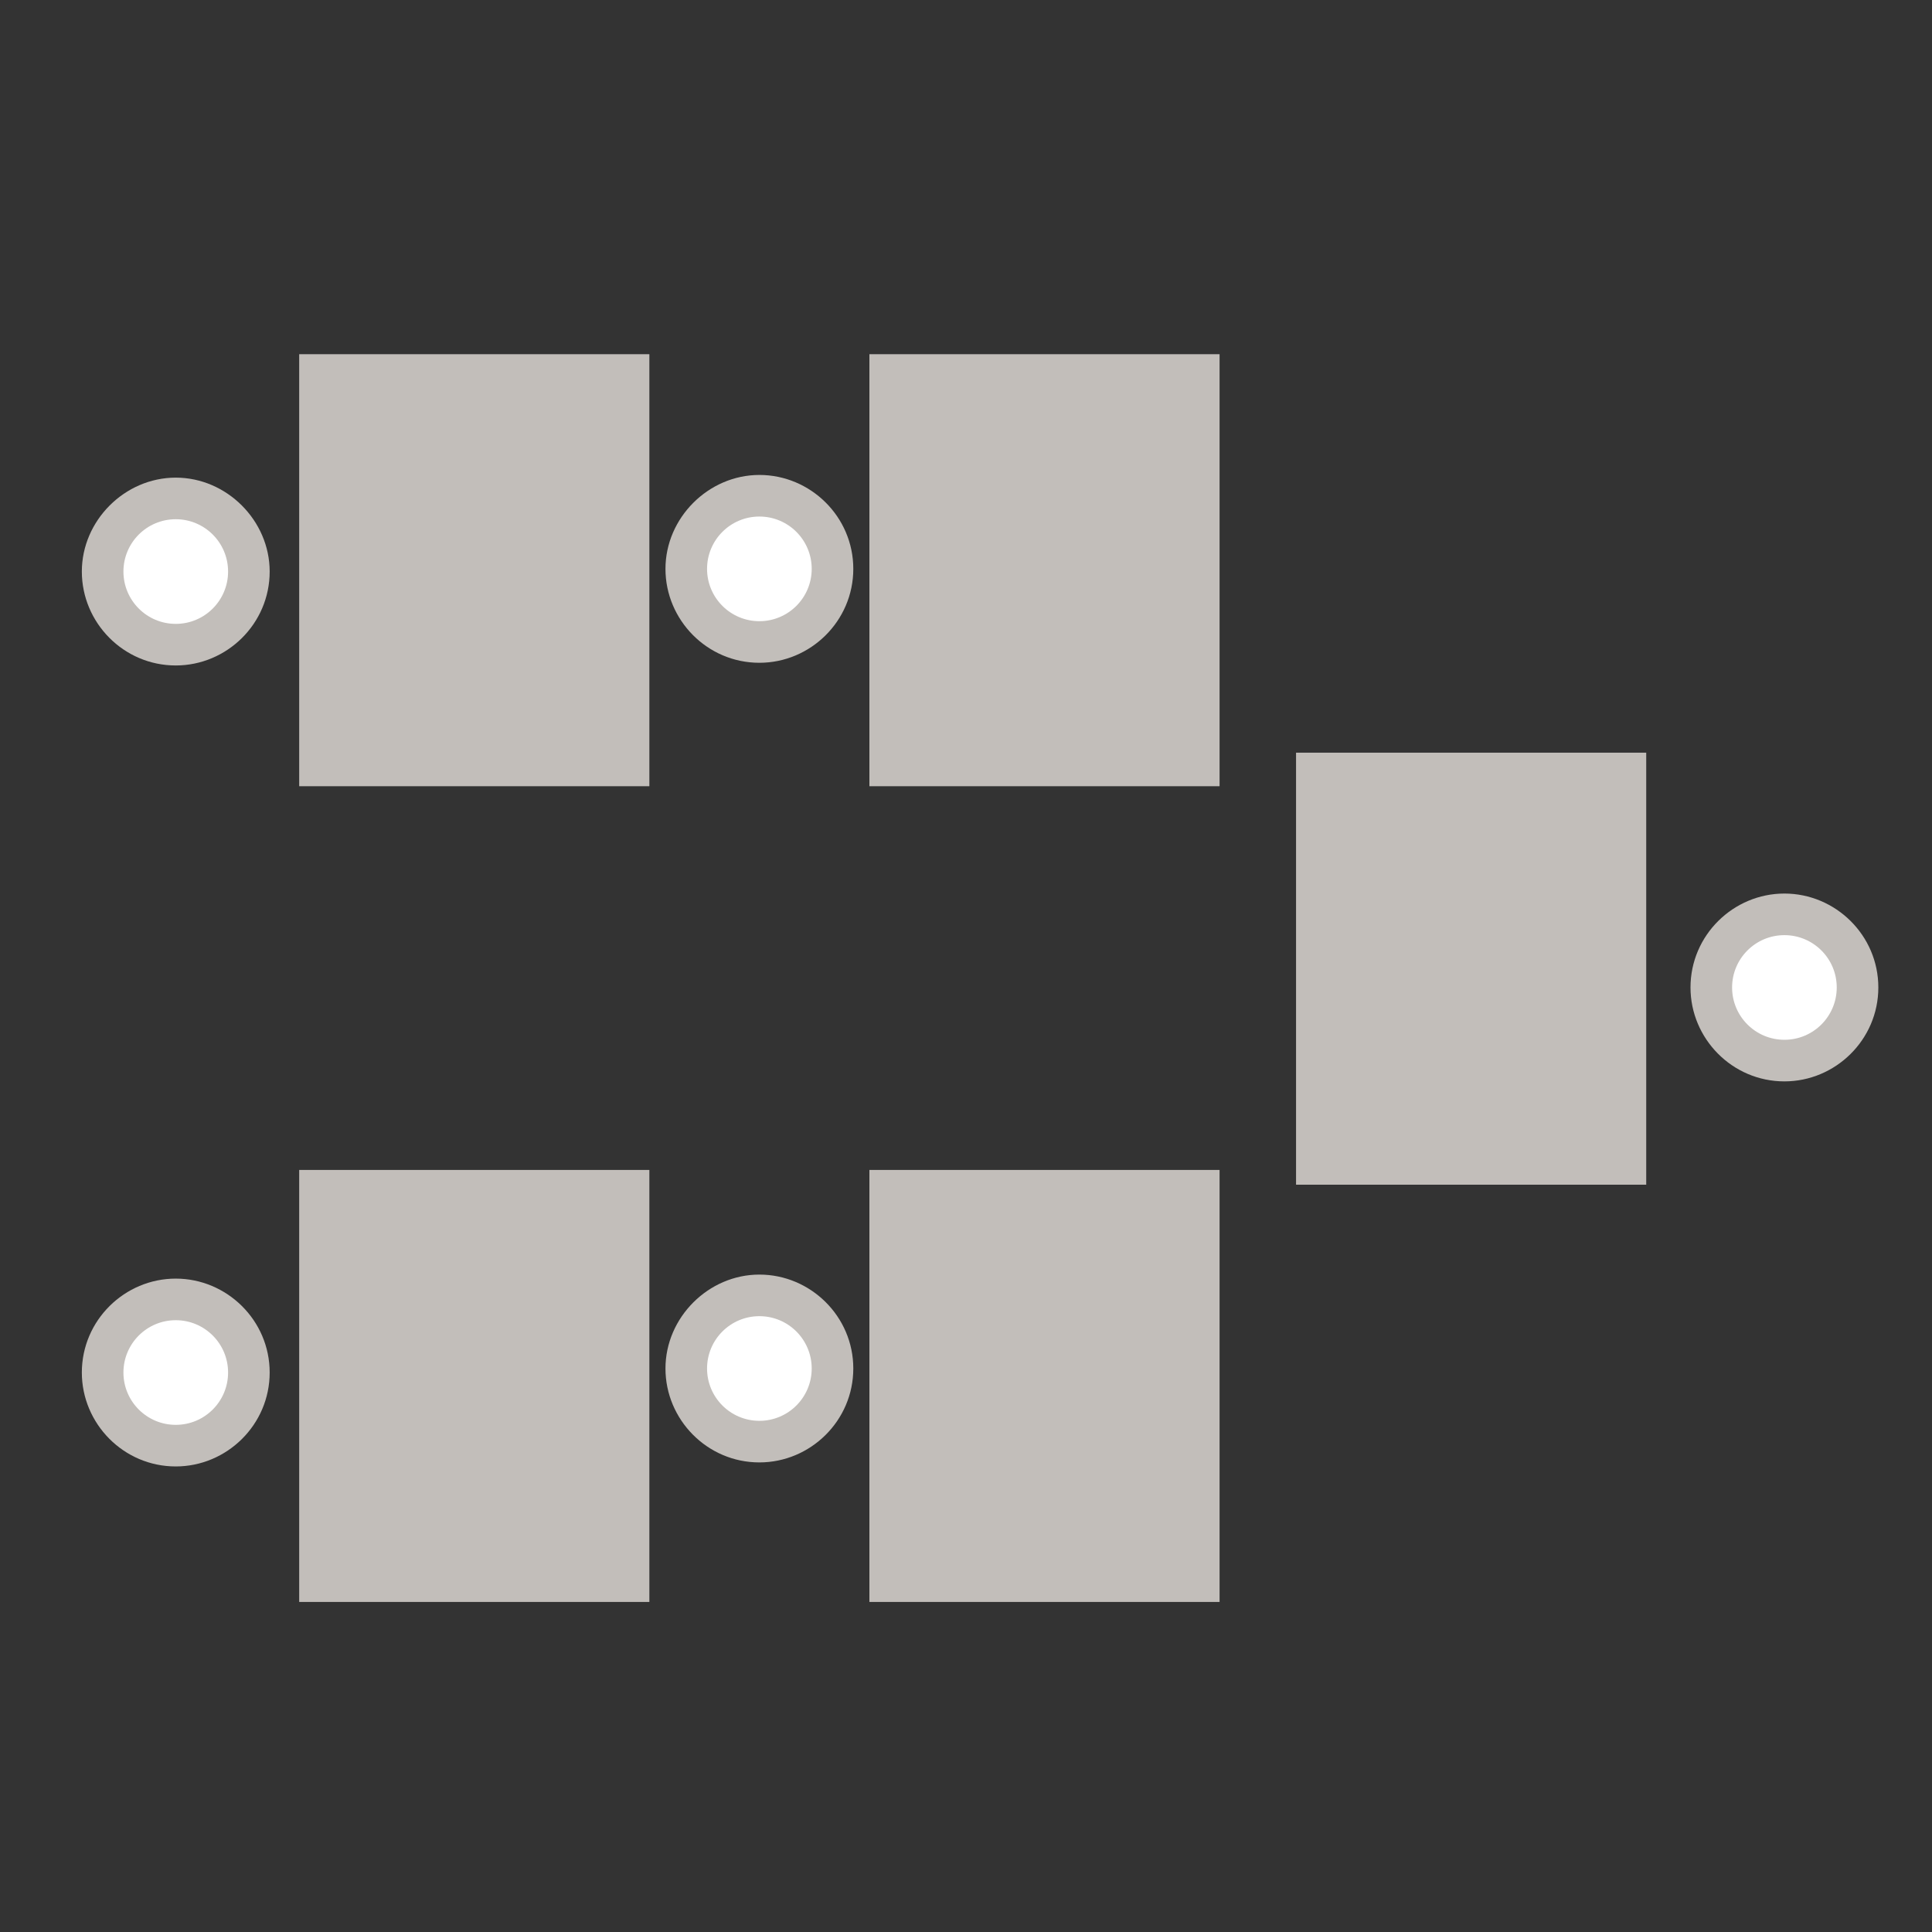
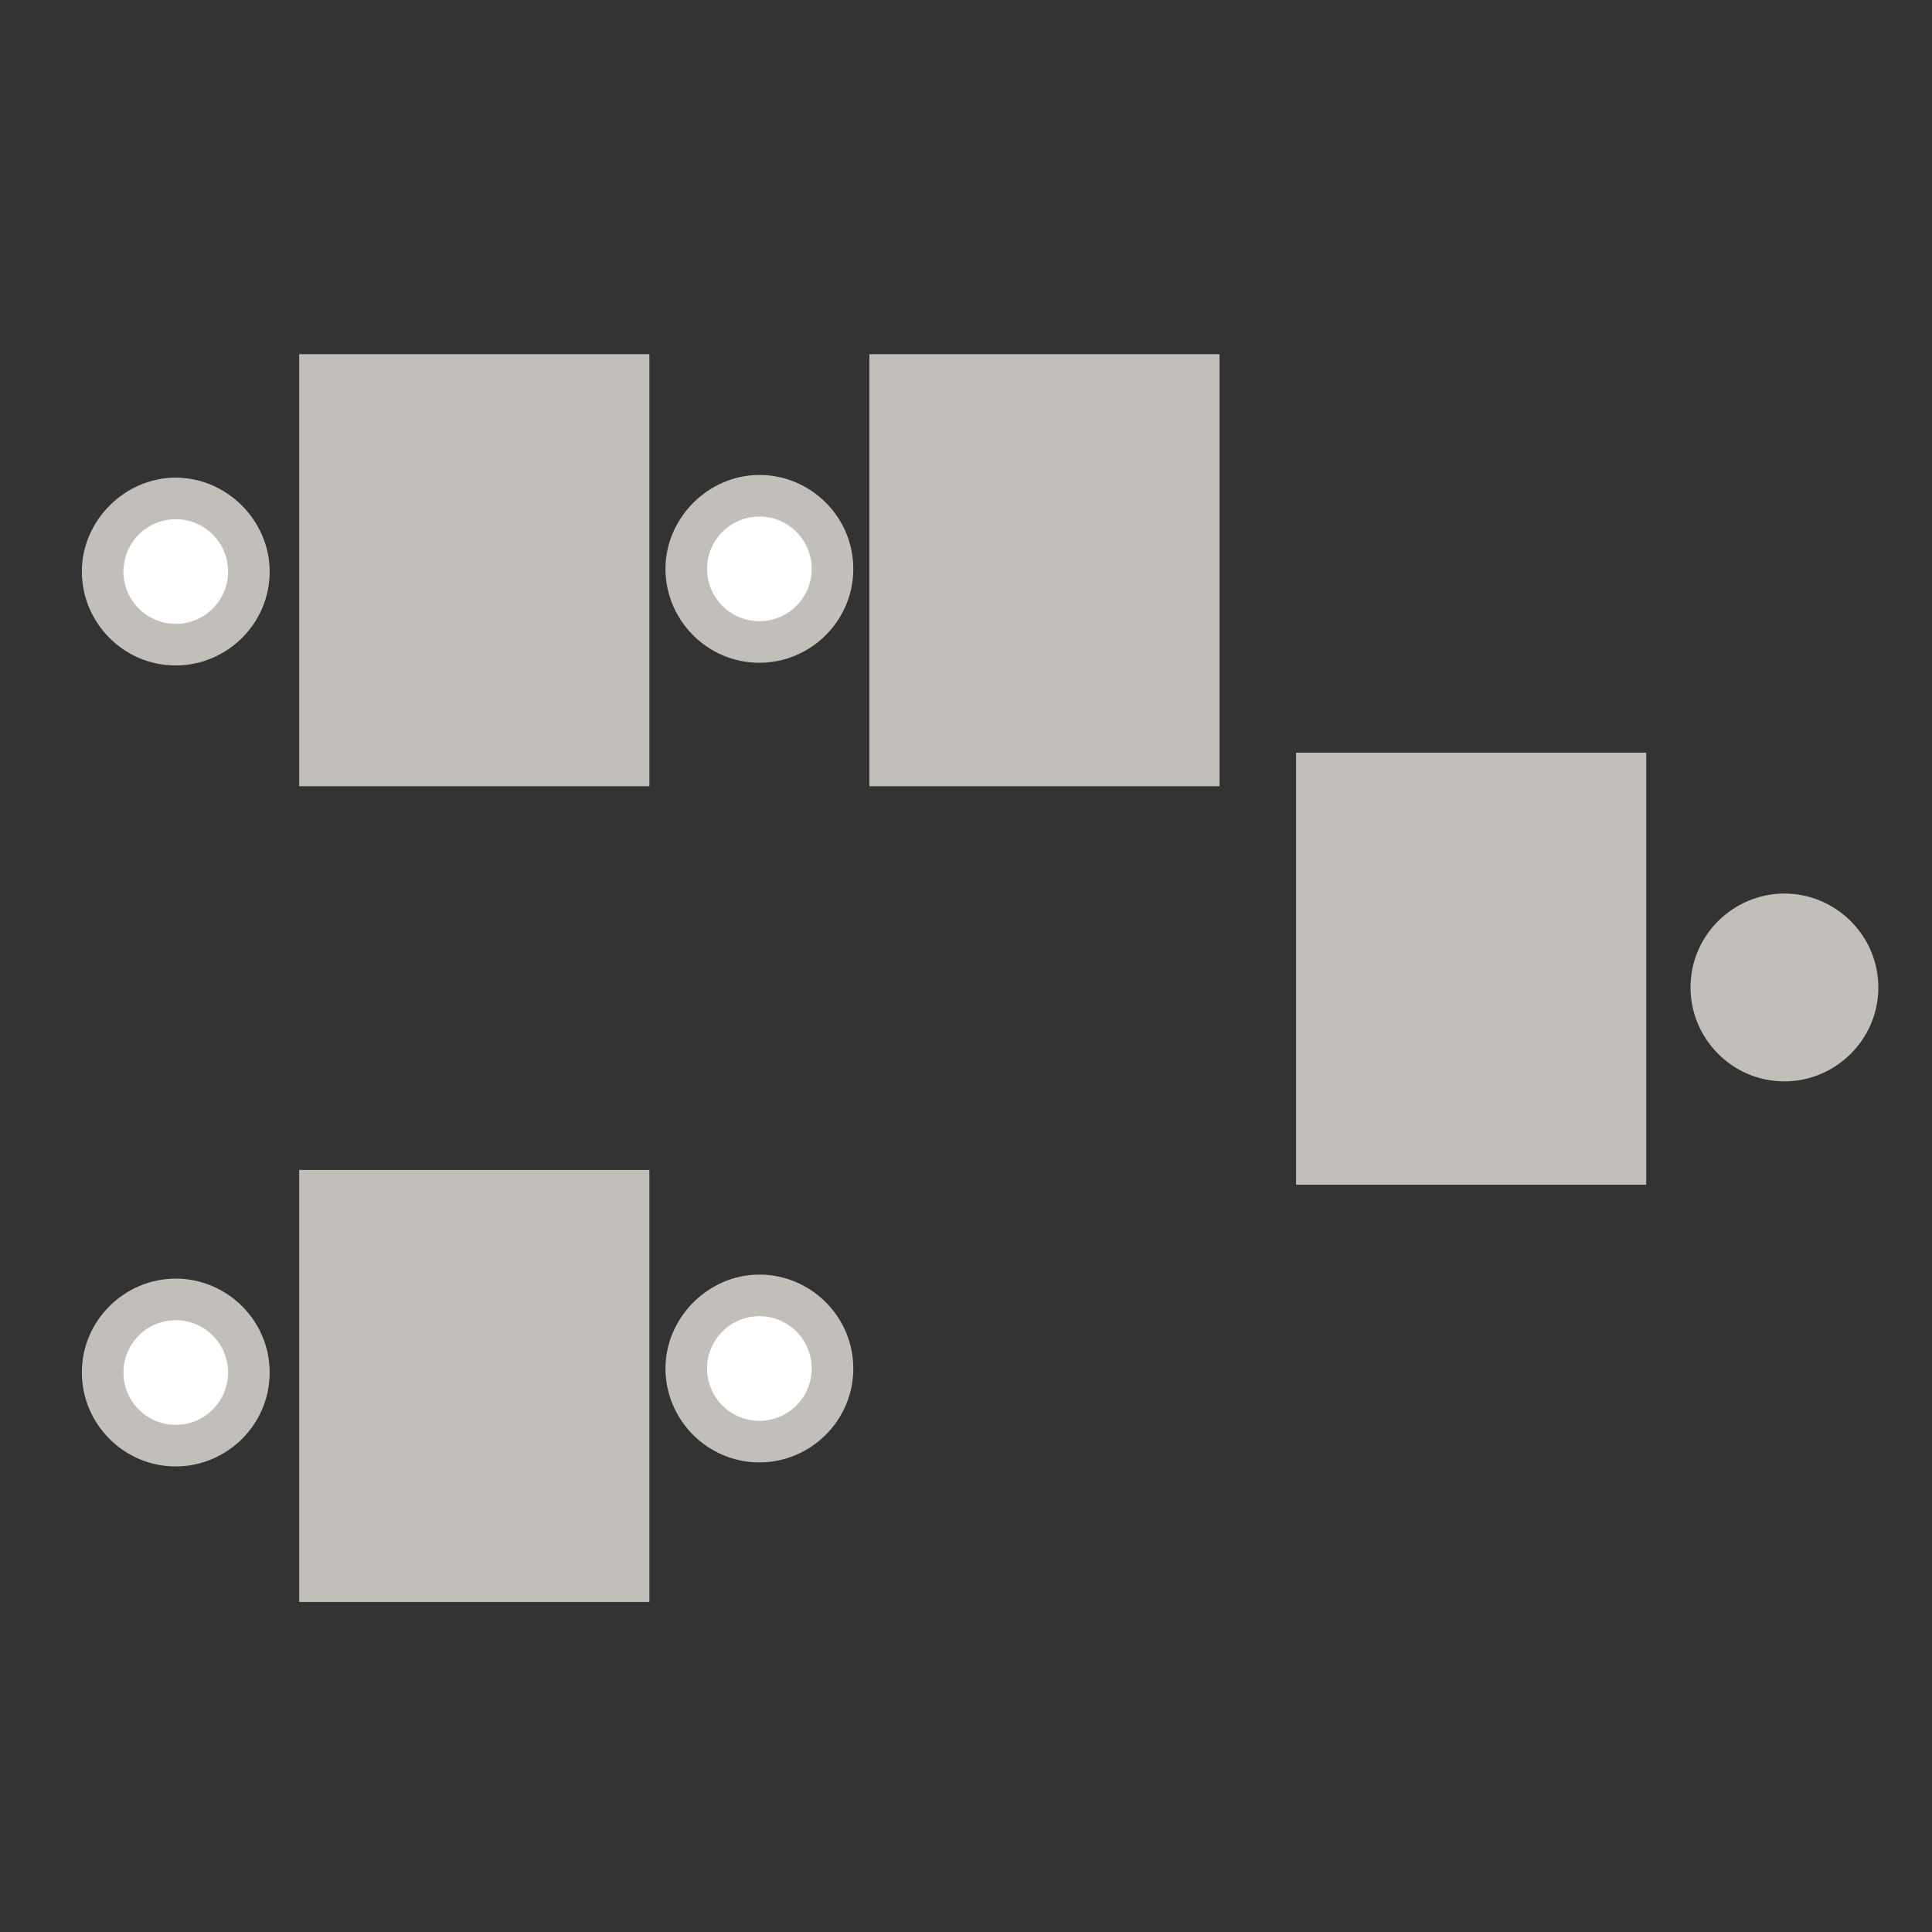
<svg xmlns="http://www.w3.org/2000/svg" version="1.1" id="Calque_1" x="0px" y="0px" viewBox="0 0 144 144" style="enable-background:new 0 0 144 144;" xml:space="preserve">
  <rect x="0" y="0" width="144" height="144" fill="#333333" stroke="none" />
  <style type="text/css">
	.st0{fill:#C2BEBA;}
	.st1{fill:none;stroke:#C2BEBA;stroke-width:2.75;stroke-miterlimit:10;}
	.st2{fill:none;stroke:#C2BEBA;stroke-width:2.75;stroke-linecap:round;stroke-miterlimit:10;}
	.st3{fill:#FFFFFF;}
</style>
  <rect x="22.3" y="26.4" class="st0" width="26.1" height="32.2" />
  <rect x="22.3" y="87.2" class="st0" width="26.1" height="32.2" />
  <rect x="64.8" y="26.4" class="st0" width="26.1" height="32.2" />
-   <rect x="64.8" y="87.2" class="st0" width="26.1" height="32.2" />
  <rect x="96.6" y="56.1" class="st0" width="26.1" height="32.2" />
  <g>
    <circle class="st0" cx="13.1" cy="42.6" r="6.5" />
    <path class="st0" d="M8.6,42.6c0-2.5,2-4.4,4.4-4.4c2.5,0,4.4,2,4.4,4.4c0,2.5-2,4.4-4.4,4.4S8.6,45.1,8.6,42.6L8.6,42.6z" />
    <path class="st0" d="M20.1,42.6L20.1,42.6c0,3.9-3.2,7-7,7c-3.9,0-7-3.2-7-7s3.2-7,7-7S20.1,38.8,20.1,42.6z" />
    <path class="st0" d="M7.1,42.6c0,3.3,2.7,6,6,6c3.3,0,6-2.7,6-6c0-3.3-2.7-6-6-6S7.1,39.3,7.1,42.6z" />
-     <circle class="st0" cx="13.1" cy="42.6" r="5" />
    <circle class="st3" cx="13.1" cy="42.6" r="3.9" />
  </g>
  <g>
    <circle class="st0" cx="133" cy="73.6" r="6.5" />
    <path class="st0" d="M128.5,73.6c0-2.5,2-4.4,4.4-4.4c2.5,0,4.4,2,4.4,4.4c0,2.5-2,4.4-4.4,4.4S128.5,76,128.5,73.6L128.5,73.6z" />
    <path class="st0" d="M140,73.6L140,73.6c0,3.9-3.2,7-7,7c-3.9,0-7-3.2-7-7c0-3.9,3.2-7,7-7S140,69.7,140,73.6z" />
    <path class="st0" d="M127,73.6c0,3.3,2.7,6,6,6c3.3,0,6-2.7,6-6c0-3.3-2.7-6-6-6S127,70.3,127,73.6z" />
    <circle class="st0" cx="133" cy="73.6" r="5" />
-     <circle class="st3" cx="133" cy="73.6" r="3.9" />
  </g>
  <g>
    <circle class="st0" cx="13.1" cy="102.3" r="6.5" />
    <path class="st0" d="M8.6,102.3c0-2.5,2-4.4,4.4-4.4c2.5,0,4.4,2,4.4,4.4c0,2.5-2,4.4-4.4,4.4S8.6,104.7,8.6,102.3L8.6,102.3z" />
    <path class="st0" d="M20.1,102.3L20.1,102.3c0,3.9-3.2,7-7,7c-3.9,0-7-3.2-7-7c0-3.9,3.2-7,7-7S20.1,98.4,20.1,102.3z" />
    <path class="st0" d="M7.1,102.3c0,3.3,2.7,6,6,6c3.3,0,6-2.7,6-6c0-3.3-2.7-6-6-6S7.1,99,7.1,102.3z" />
    <circle class="st0" cx="13.1" cy="102.3" r="5" />
    <circle class="st3" cx="13.1" cy="102.3" r="3.9" />
  </g>
  <g>
    <circle class="st0" cx="56.6" cy="42.4" r="6.5" />
    <path class="st0" d="M52.2,42.4c0-2.5,2-4.4,4.4-4.4c2.5,0,4.4,2,4.4,4.4c0,2.5-2,4.4-4.4,4.4C54.2,46.8,52.2,44.8,52.2,42.4   L52.2,42.4z" />
    <path class="st0" d="M63.6,42.4L63.6,42.4c0,3.9-3.2,7-7,7c-3.9,0-7-3.2-7-7s3.2-7,7-7S63.6,38.5,63.6,42.4z" />
-     <path class="st0" d="M50.6,42.4c0,3.3,2.7,6,6,6c3.3,0,6-2.7,6-6c0-3.3-2.7-6-6-6C53.3,36.4,50.6,39,50.6,42.4z" />
-     <circle class="st0" cx="56.6" cy="42.4" r="5" />
    <circle class="st3" cx="56.6" cy="42.4" r="3.9" />
  </g>
  <g>
    <circle class="st0" cx="56.6" cy="102" r="6.5" />
    <path class="st0" d="M52.2,102c0-2.5,2-4.4,4.4-4.4c2.5,0,4.4,2,4.4,4.4c0,2.5-2,4.4-4.4,4.4C54.2,106.4,52.2,104.4,52.2,102   L52.2,102z" />
    <path class="st0" d="M63.6,102L63.6,102c0,3.9-3.2,7-7,7c-3.9,0-7-3.2-7-7s3.2-7,7-7S63.6,98.1,63.6,102z" />
    <path class="st0" d="M50.6,102c0,3.3,2.7,6,6,6c3.3,0,6-2.7,6-6c0-3.3-2.7-6-6-6C53.3,96,50.6,98.7,50.6,102z" />
    <circle class="st0" cx="56.6" cy="102" r="5" />
    <circle class="st3" cx="56.6" cy="102" r="3.9" />
  </g>
</svg>